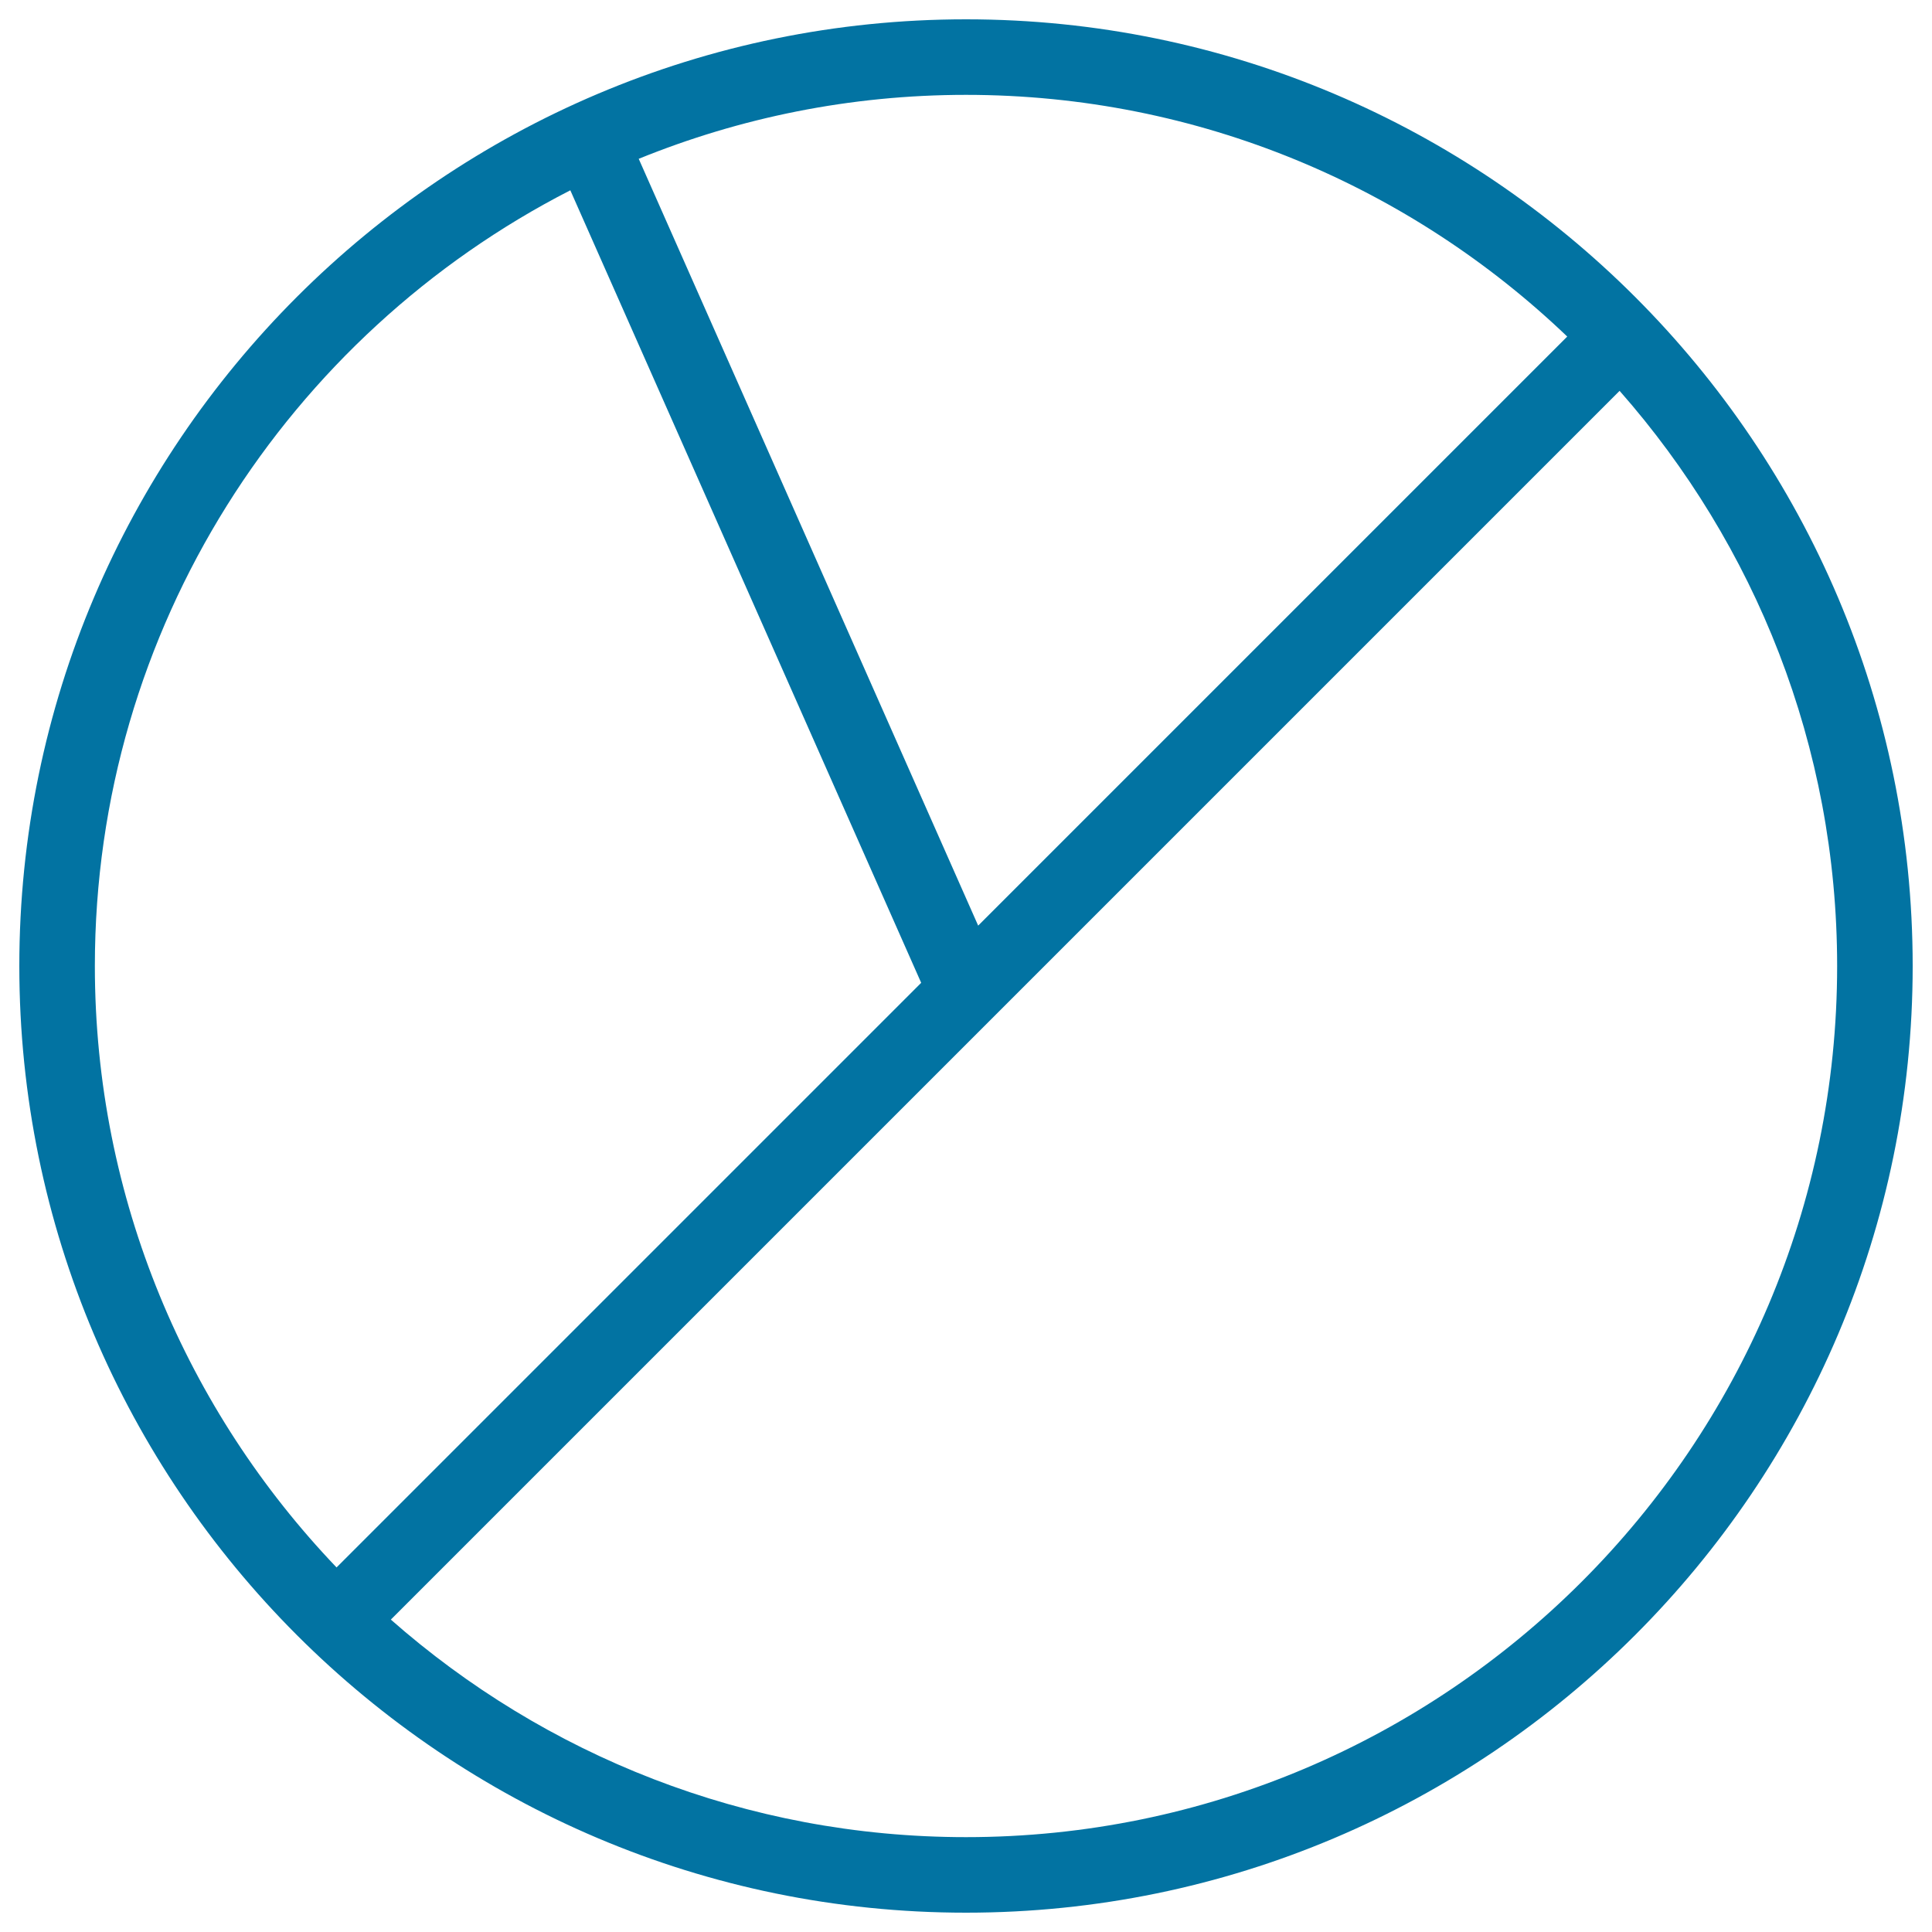
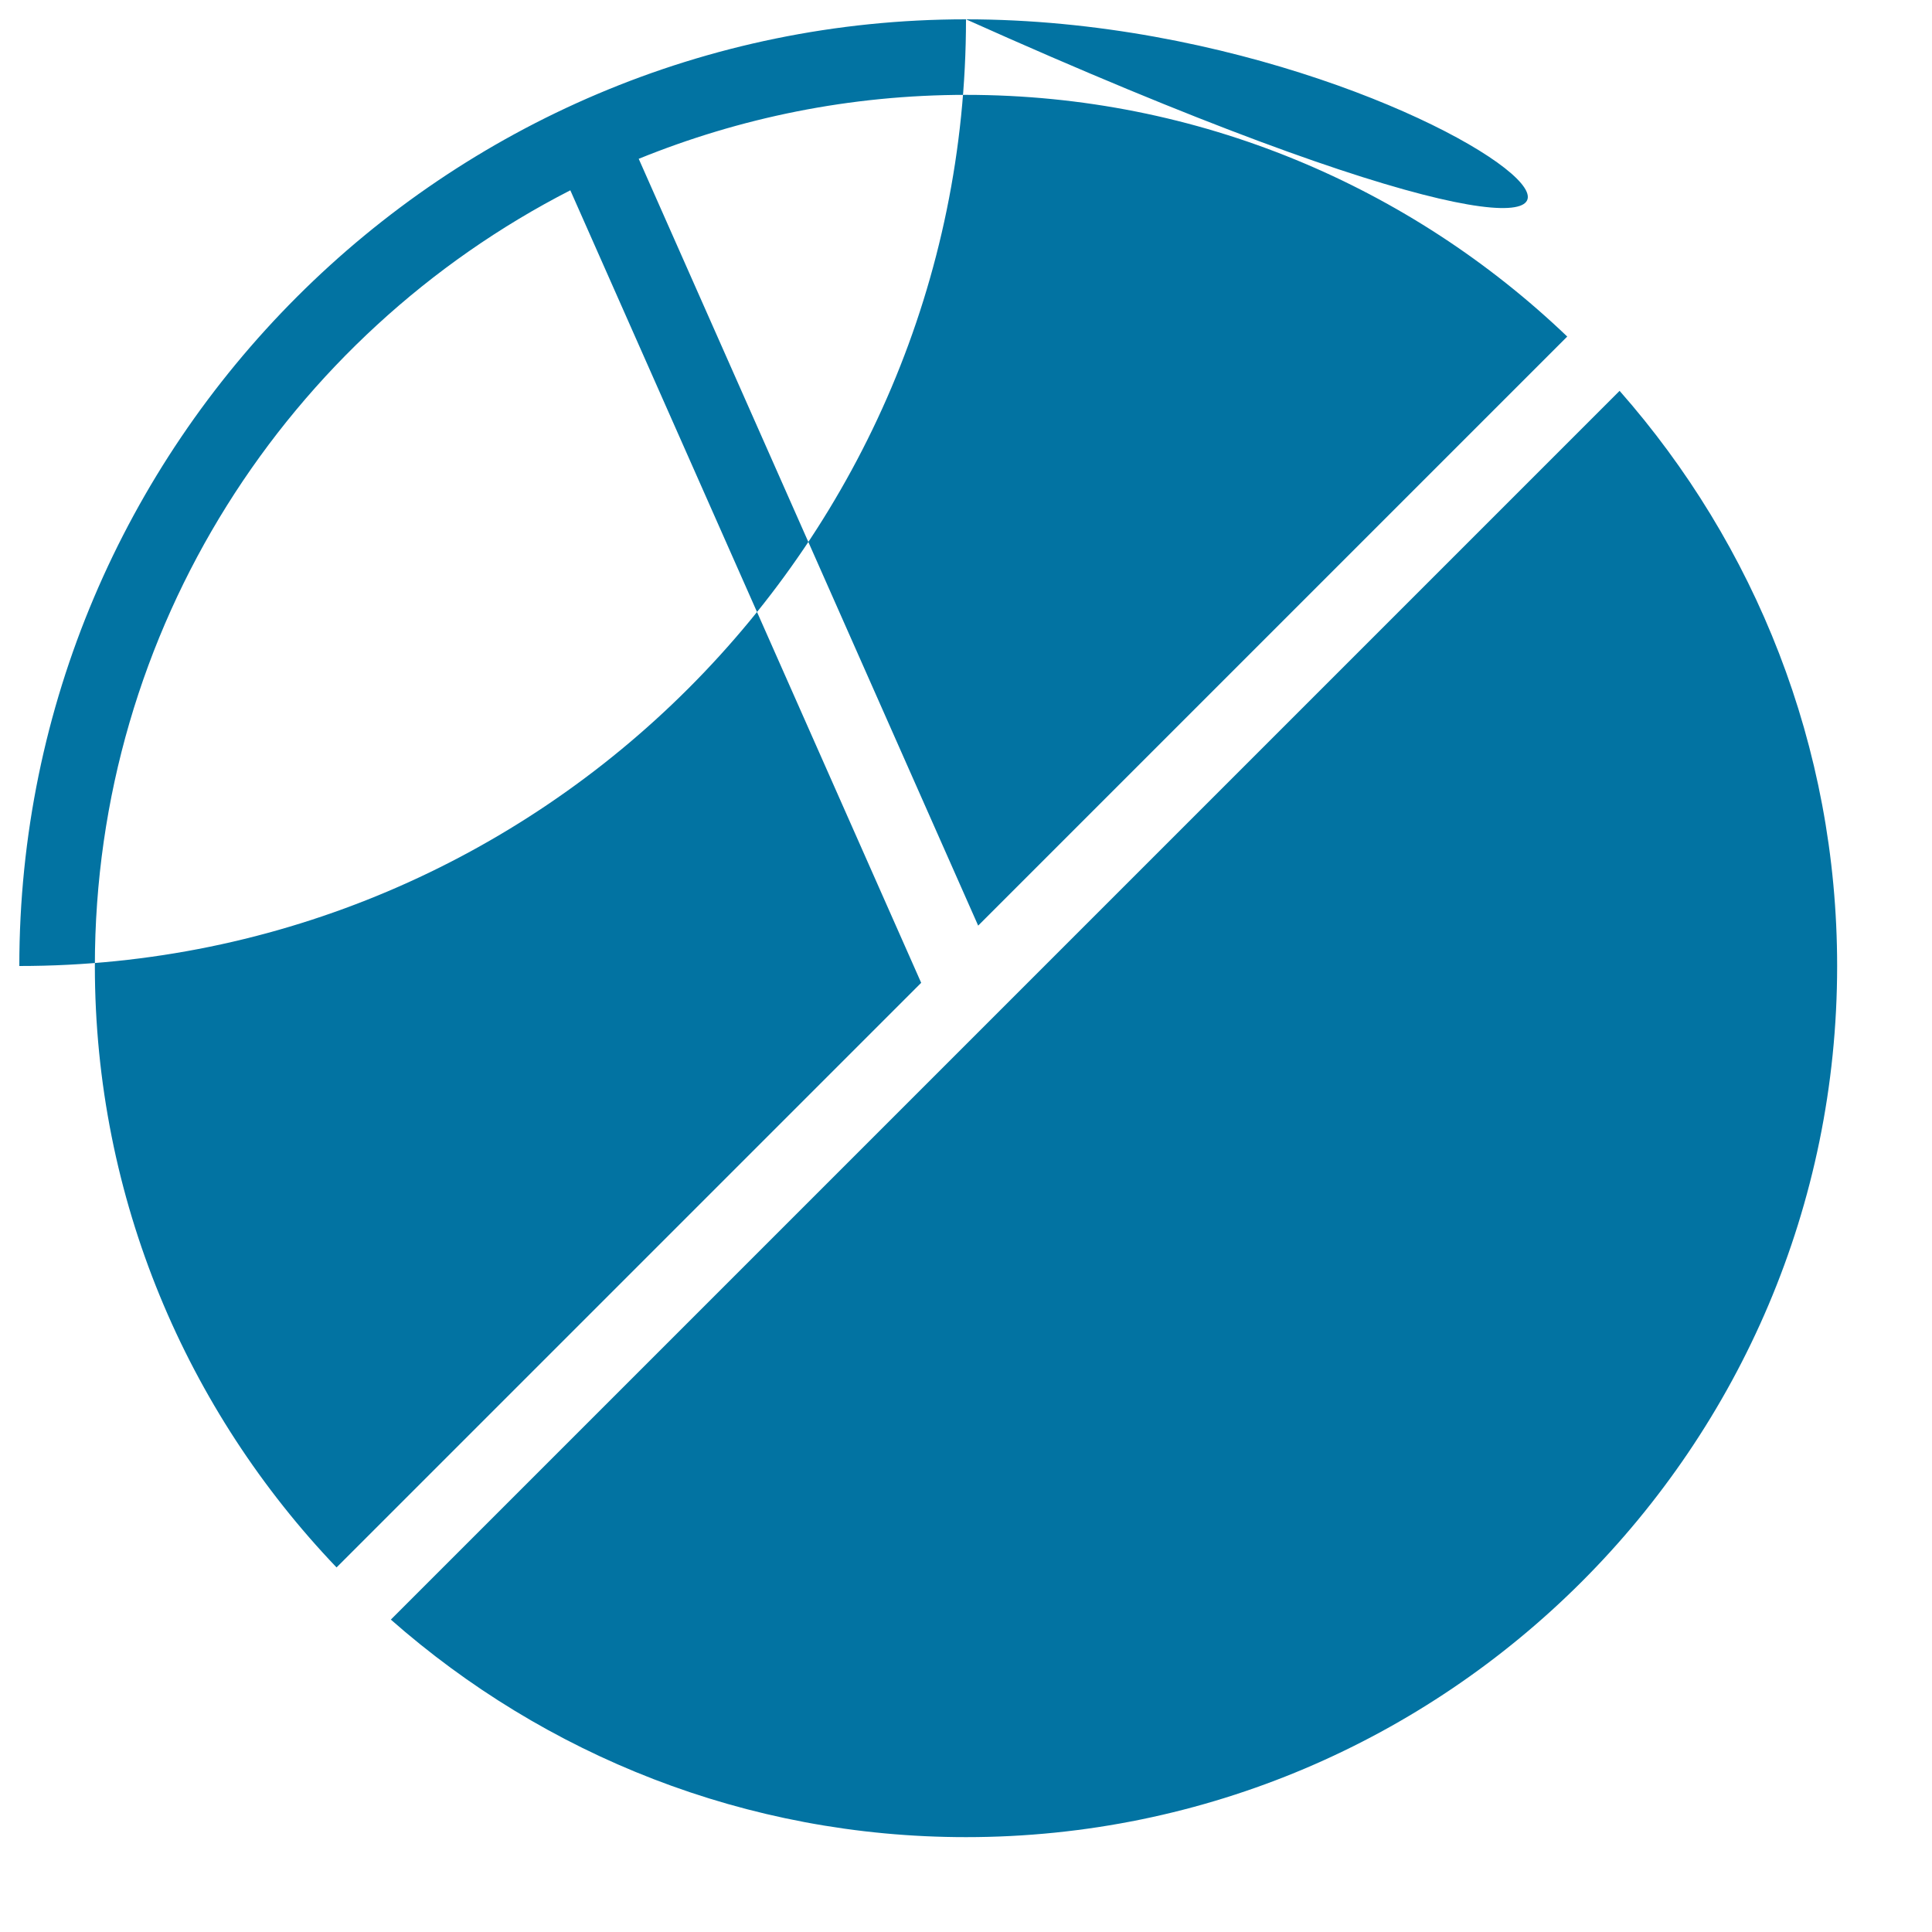
<svg xmlns="http://www.w3.org/2000/svg" viewBox="0 0 1000 1000" style="fill:#0273a2">
  <title>Three Pieces Pie Chart SVG icon</title>
  <g>
-     <path d="M500,10C229.8,10,10,229.8,10,500c0,270.2,219.8,490,490,490c270.2,0,490-219.8,490-490C990,229.8,770.2,10,500,10z M811.2,174.2L506.3,479.1L330.6,82.2C383,60.9,440.1,49.1,500,49.1C620.6,49.1,730.3,96.8,811.2,174.2z M49.1,500c0-174.9,100.2-326.8,246.1-401.5l181.6,410.2L174.2,811.3C96.8,730.3,49.1,620.6,49.1,500z M500,950.9c-114,0-218.2-42.6-297.7-112.6l311.5-311.5l324.5-324.5c70,79.5,112.6,183.7,112.6,297.7C950.9,748.7,748.6,950.9,500,950.9z" />
+     <path d="M500,10C229.8,10,10,229.8,10,500c270.2,0,490-219.8,490-490C990,229.8,770.2,10,500,10z M811.2,174.2L506.3,479.1L330.6,82.2C383,60.9,440.1,49.1,500,49.1C620.6,49.1,730.3,96.8,811.2,174.2z M49.1,500c0-174.9,100.2-326.8,246.1-401.5l181.6,410.2L174.2,811.3C96.8,730.3,49.1,620.6,49.1,500z M500,950.9c-114,0-218.2-42.6-297.7-112.6l311.5-311.5l324.5-324.5c70,79.5,112.6,183.7,112.6,297.7C950.9,748.7,748.6,950.9,500,950.9z" />
  </g>
</svg>